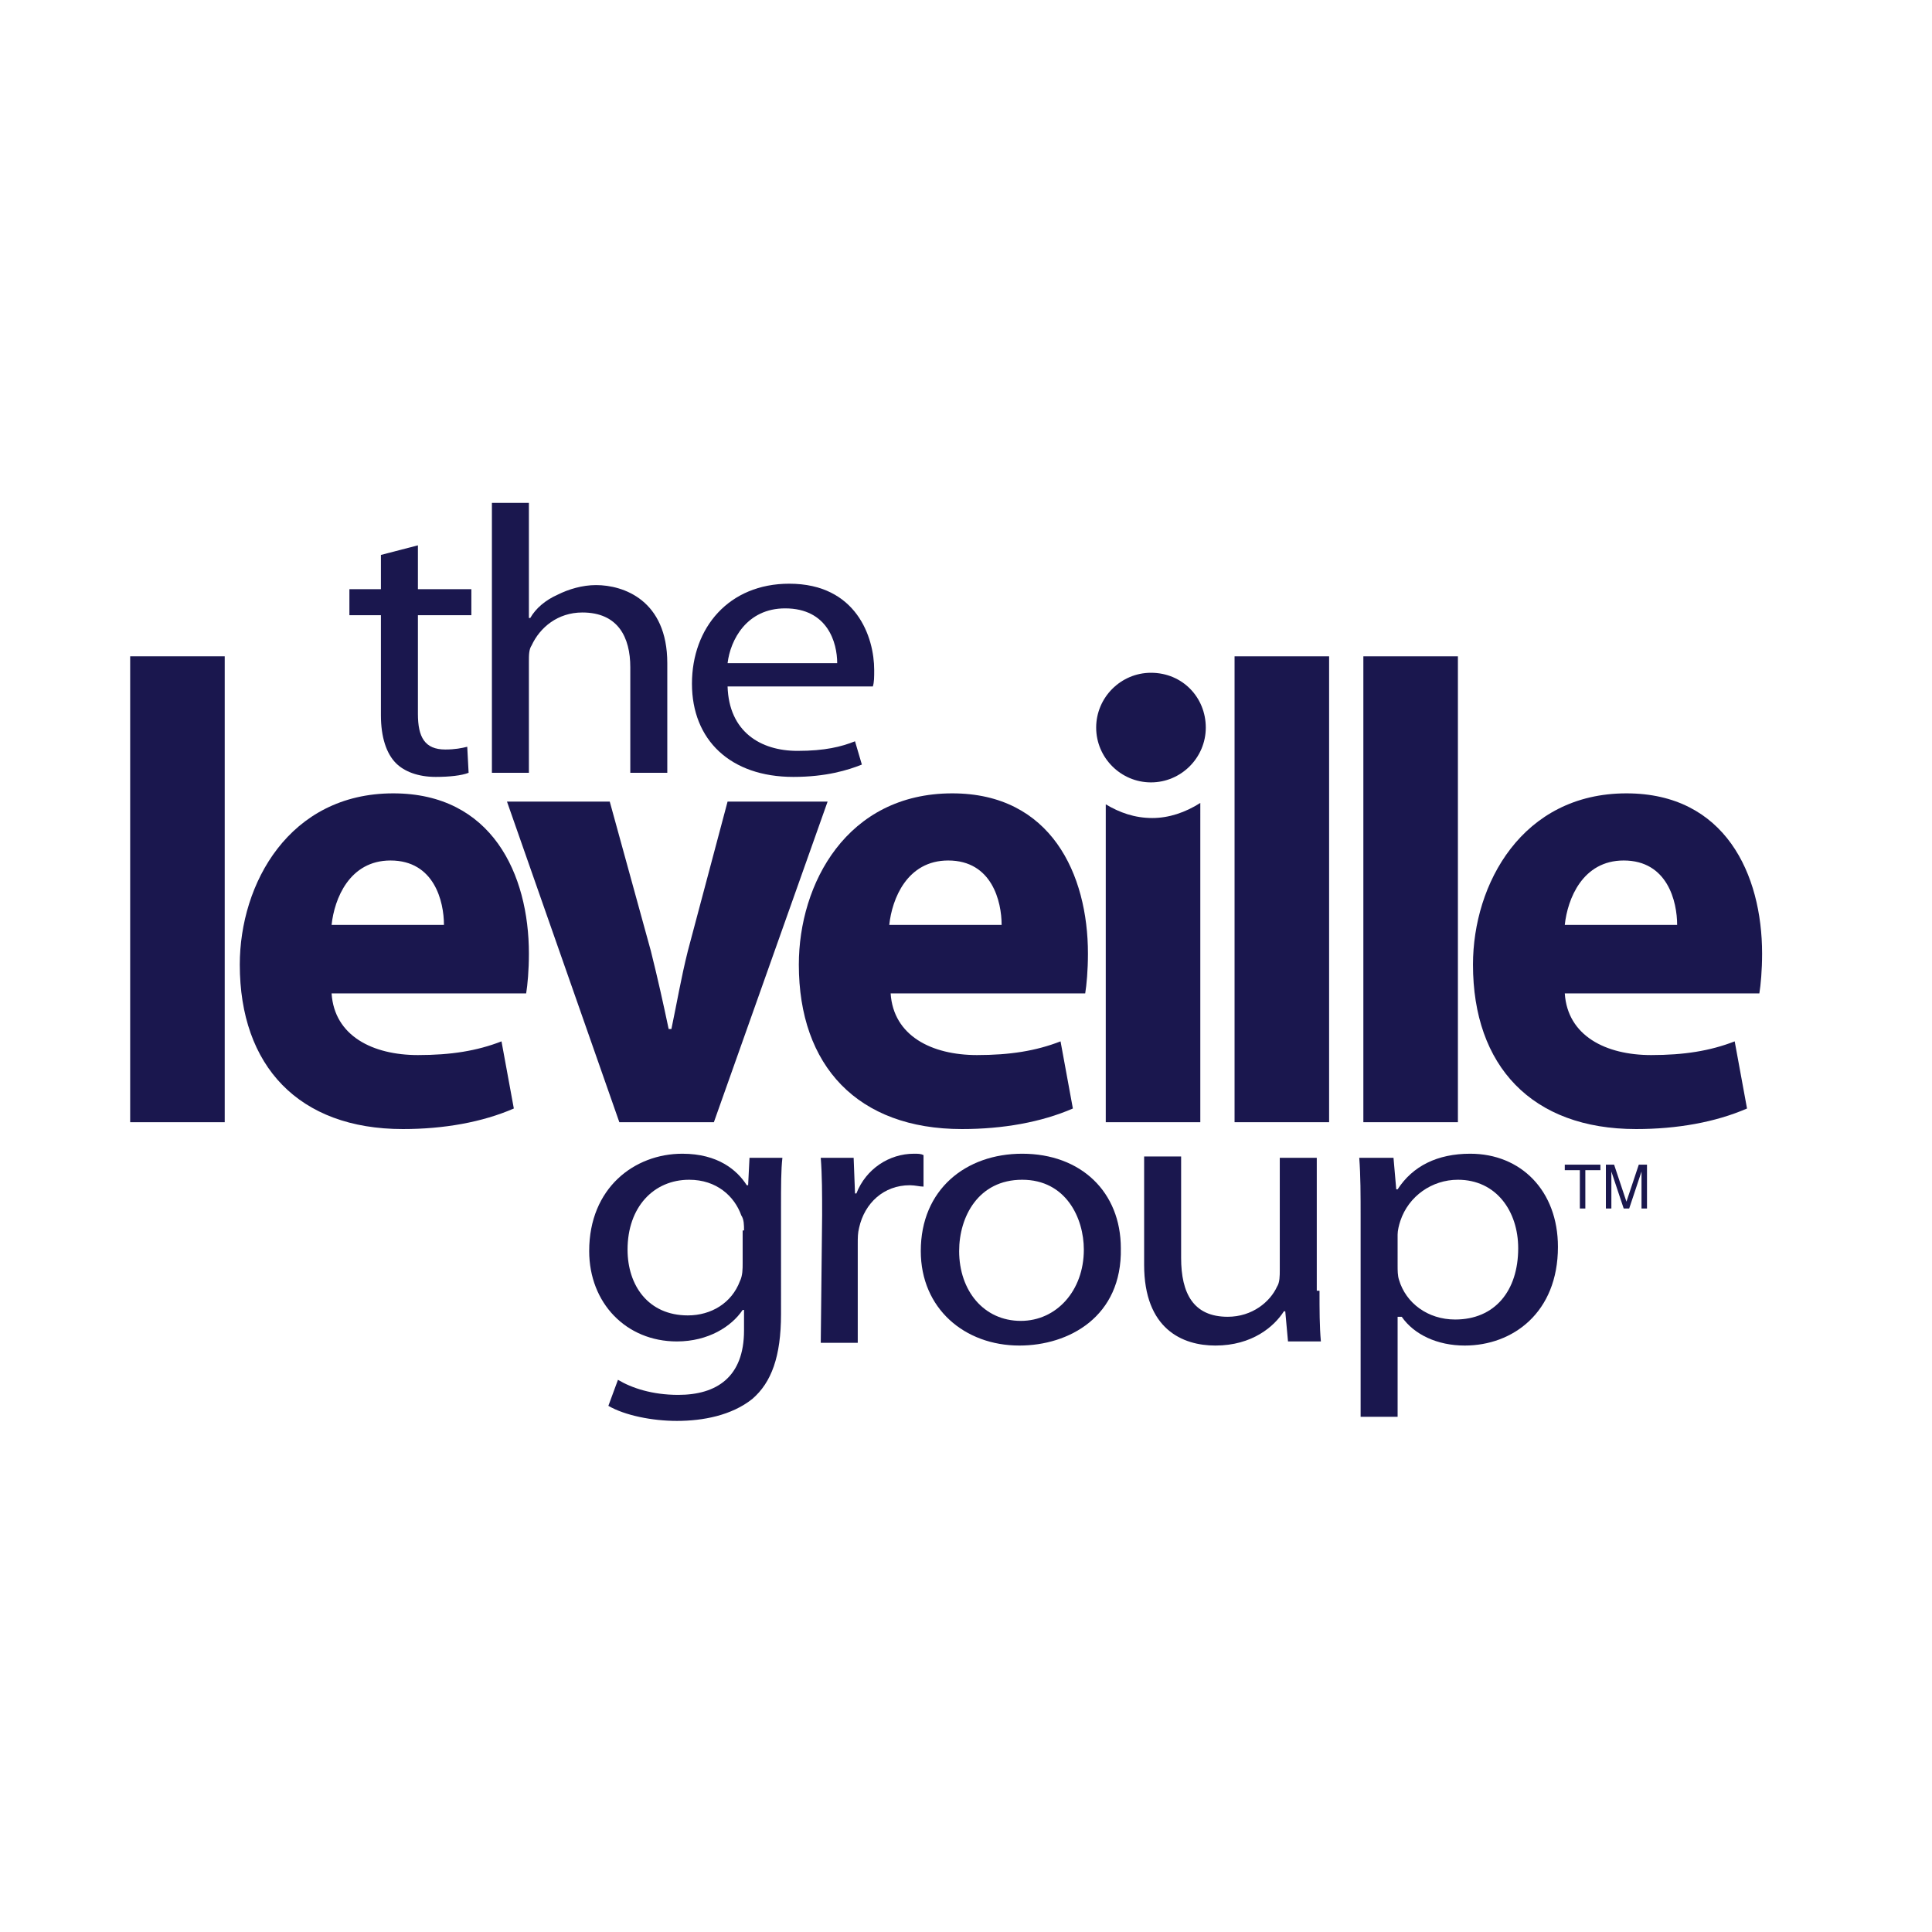
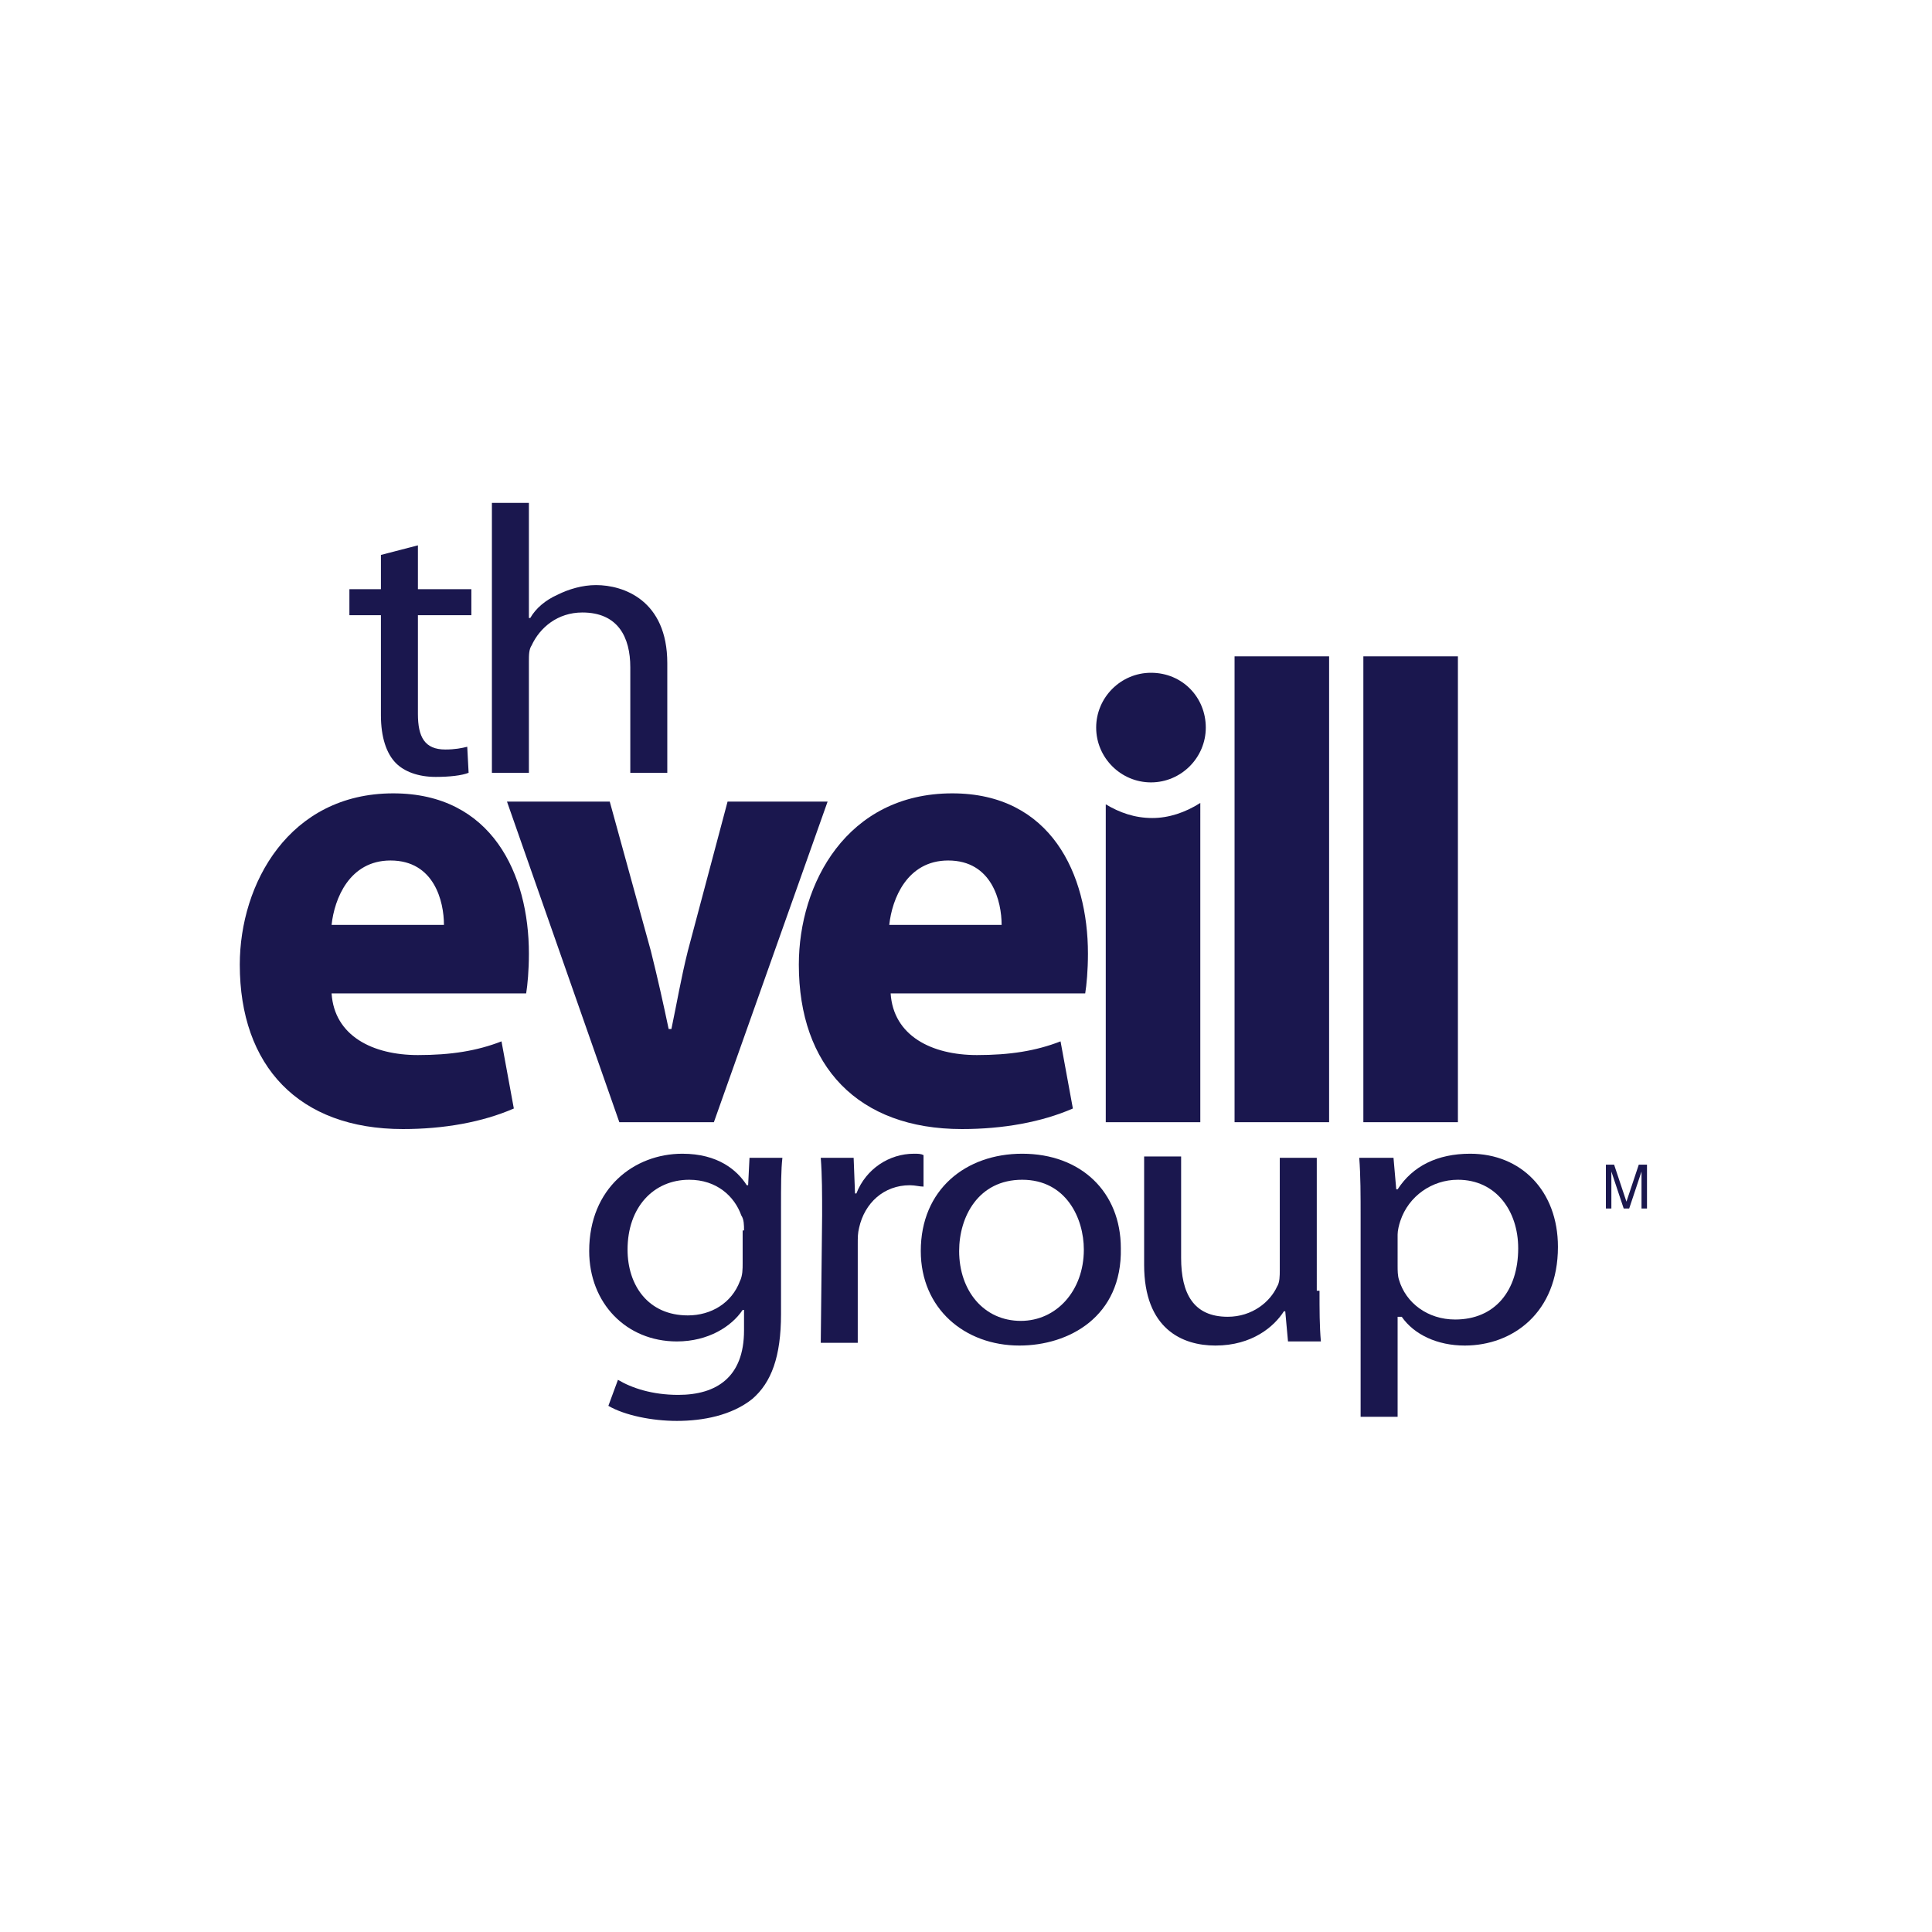
<svg xmlns="http://www.w3.org/2000/svg" version="1.1" x="0px" y="0px" viewBox="0 0 141 141" style="enable-background:new 0 0 141 141;" xml:space="preserve">
  <style type="text/css">
	.st0{fill:#1A174E;}
</style>
  <g id="Layer_1">
    <g>
      <g>
        <g>
          <path class="st0" d="M30.5,39.8V43h3.9v1.9h-3.9v7.2c0,1.7,0.5,2.6,2,2.6c0.7,0,1.2-0.1,1.6-0.2l0.1,1.9      c-0.5,0.2-1.4,0.3-2.4,0.3c-1.3,0-2.3-0.4-2.9-1c-0.7-0.7-1.1-1.9-1.1-3.5v-7.3h-2.3V43h2.3v-2.5L30.5,39.8z" />
          <path class="st0" d="M35.9,36.7h2.7v8.4h0.1c0.4-0.7,1.1-1.3,2-1.7c0.8-0.4,1.8-0.7,2.8-0.7c2,0,5.2,1.1,5.2,5.7v8H46v-7.7      c0-2.2-0.9-4-3.5-4c-1.8,0-3.1,1.1-3.7,2.4c-0.2,0.3-0.2,0.7-0.2,1.2v8.1h-2.7V36.7z" />
-           <path class="st0" d="M53.1,50.1c0.1,3.3,2.4,4.7,5.1,4.7c2,0,3.2-0.3,4.2-0.7l0.5,1.7c-1,0.4-2.6,0.9-5,0.9      c-4.6,0-7.4-2.7-7.4-6.8c0-4.1,2.7-7.3,7.1-7.3c4.9,0,6.2,3.9,6.2,6.3c0,0.5,0,0.9-0.1,1.2L53.1,50.1z M61.1,48.4      c0-1.5-0.7-4-3.8-4c-2.8,0-4,2.3-4.2,4H61.1z" />
        </g>
        <g>
          <path class="st0" d="M57,95.9c0,3.1-0.7,5-2.1,6.2c-1.5,1.2-3.6,1.6-5.5,1.6c-1.8,0-3.8-0.4-5-1.1l0.7-1.9      c1,0.6,2.5,1.1,4.4,1.1c2.8,0,4.8-1.3,4.8-4.7v-1.5h-0.1c-0.8,1.2-2.5,2.3-4.8,2.3c-3.7,0-6.4-2.8-6.4-6.6      c0-4.6,3.3-7.1,6.8-7.1c2.6,0,4,1.2,4.7,2.3h0.1l0.1-2h2.4c-0.1,0.9-0.1,2-0.1,3.7V95.9z M54.3,89.8c0-0.4,0-0.8-0.2-1.1      c-0.5-1.4-1.8-2.6-3.8-2.6c-2.6,0-4.5,2-4.5,5.1c0,2.6,1.5,4.8,4.4,4.8c1.7,0,3.2-0.9,3.8-2.5c0.2-0.4,0.2-0.9,0.2-1.3V89.8z" />
          <path class="st0" d="M60,88.7c0-1.6,0-2.9-0.1-4.2h2.4l0.1,2.6h0.1c0.7-1.8,2.4-2.9,4.2-2.9c0.3,0,0.5,0,0.7,0.1v2.3      c-0.3,0-0.6-0.1-1-0.1c-1.9,0-3.3,1.3-3.7,3.1c-0.1,0.4-0.1,0.7-0.1,1.2v7.2h-2.7L60,88.7z" />
          <path class="st0" d="M74.4,98.2c-4,0-7.2-2.7-7.2-6.9c0-4.5,3.3-7.1,7.4-7.1c4.3,0,7.2,2.8,7.2,6.9C81.9,96.1,78,98.2,74.4,98.2      L74.4,98.2z M74.5,96.4c2.6,0,4.6-2.2,4.6-5.2c0-2.3-1.3-5.1-4.5-5.1c-3.2,0-4.6,2.7-4.6,5.2C70,94.2,71.8,96.4,74.5,96.4      L74.5,96.4z" />
          <path class="st0" d="M96.3,94.2c0,1.4,0,2.6,0.1,3.7H94l-0.2-2.2h-0.1c-0.7,1.1-2.3,2.5-5,2.5c-2.4,0-5.2-1.2-5.2-5.9v-7.9h2.7      v7.4c0,2.6,0.9,4.3,3.4,4.3c1.8,0,3.1-1.1,3.6-2.2c0.2-0.3,0.2-0.8,0.2-1.2v-8.2h2.7V94.2z" />
          <path class="st0" d="M99.3,88.9c0-1.7,0-3.1-0.1-4.4h2.5l0.2,2.3h0.1c1.1-1.7,2.9-2.6,5.3-2.6c3.7,0,6.4,2.7,6.4,6.8      c0,4.8-3.3,7.2-6.8,7.2c-2,0-3.7-0.8-4.6-2.1H102v7.3h-2.7V88.9z M102,92.4c0,0.3,0,0.7,0.1,1c0.5,1.7,2.1,2.9,4.1,2.9      c2.9,0,4.6-2.1,4.6-5.2c0-2.7-1.6-5-4.4-5c-1.9,0-3.6,1.2-4.2,3c-0.1,0.3-0.2,0.7-0.2,1V92.4z" />
        </g>
        <g>
-           <path class="st0" d="M9.5,47.9h6.9v34H9.5V47.9z" />
+           <path class="st0" d="M9.5,47.9v34H9.5V47.9z" />
          <path class="st0" d="M24.2,72.5c0.2,3.1,3,4.5,6.3,4.5c2.4,0,4.3-0.3,6.1-1l0.9,4.9c-2.3,1-5.1,1.5-8.1,1.5      c-7.6,0-11.9-4.6-11.9-12c0-5.9,3.6-12.5,11.2-12.5c7.2,0,9.9,5.9,9.9,11.7c0,1.2-0.1,2.3-0.2,2.9L24.2,72.5z M32.4,67.5      c0-1.7-0.7-4.7-3.9-4.7c-3,0-4.1,2.8-4.3,4.7H32.4z" />
          <path class="st0" d="M44.5,58.5l3,10.9c0.5,2,0.9,3.8,1.3,5.7H49c0.4-1.9,0.7-3.7,1.2-5.7l2.9-10.9h7.3l-8.3,23.4h-6.9L37,58.5      H44.5z" />
          <path class="st0" d="M65,72.5c0.2,3.1,3,4.5,6.3,4.5c2.4,0,4.3-0.3,6.1-1l0.9,4.9c-2.3,1-5.1,1.5-8.1,1.5      c-7.6,0-11.9-4.6-11.9-12c0-5.9,3.5-12.5,11.2-12.5c7.2,0,9.9,5.9,9.9,11.7c0,1.2-0.1,2.3-0.2,2.9L65,72.5z M73.1,67.5      c0-1.7-0.7-4.7-3.9-4.7c-3,0-4.1,2.8-4.3,4.7H73.1z" />
          <path class="st0" d="M90.1,47.9H97v34h-6.9V47.9z" />
          <path class="st0" d="M99.5,47.9h6.9v34h-6.9V47.9z" />
-           <path class="st0" d="M114.2,72.5c0.2,3.1,3,4.5,6.3,4.5c2.4,0,4.3-0.3,6.1-1l0.9,4.9c-2.3,1-5.1,1.5-8.1,1.5      c-7.6,0-11.9-4.6-11.9-12c0-5.9,3.6-12.5,11.2-12.5c7.2,0,9.9,5.9,9.9,11.7c0,1.2-0.1,2.3-0.2,2.9L114.2,72.5z M122.4,67.5      c0-1.7-0.7-4.7-3.9-4.7c-3,0-4.1,2.8-4.3,4.7H122.4z" />
          <path class="st0" d="M84.1,59.7c-1.3,0-2.4-0.4-3.4-1v23.2h6.9V58.6C86.5,59.3,85.3,59.7,84.1,59.7z" />
          <path class="st0" d="M88,53.1c0,2.2-1.8,4-4,4c-2.2,0-4-1.8-4-4c0-2.2,1.8-4,4-4C86.3,49.1,88,50.9,88,53.1z" />
        </g>
      </g>
      <g>
-         <path class="st0" d="M114.2,85h2.6v0.4h-1.1v2.8h-0.4v-2.8h-1.1V85z" />
        <path class="st0" d="M119.8,88.2v-1.9c0-0.1,0-0.5,0-0.8h0l-0.9,2.7h-0.4l-0.9-2.7h0c0,0.3,0,0.7,0,0.8v1.9h-0.4V85h0.6l0.9,2.7     h0l0.9-2.7h0.6v3.2H119.8z" />
      </g>
    </g>
  </g>
  <g id="Layer_2">
    <g>
	</g>
  </g>
</svg>